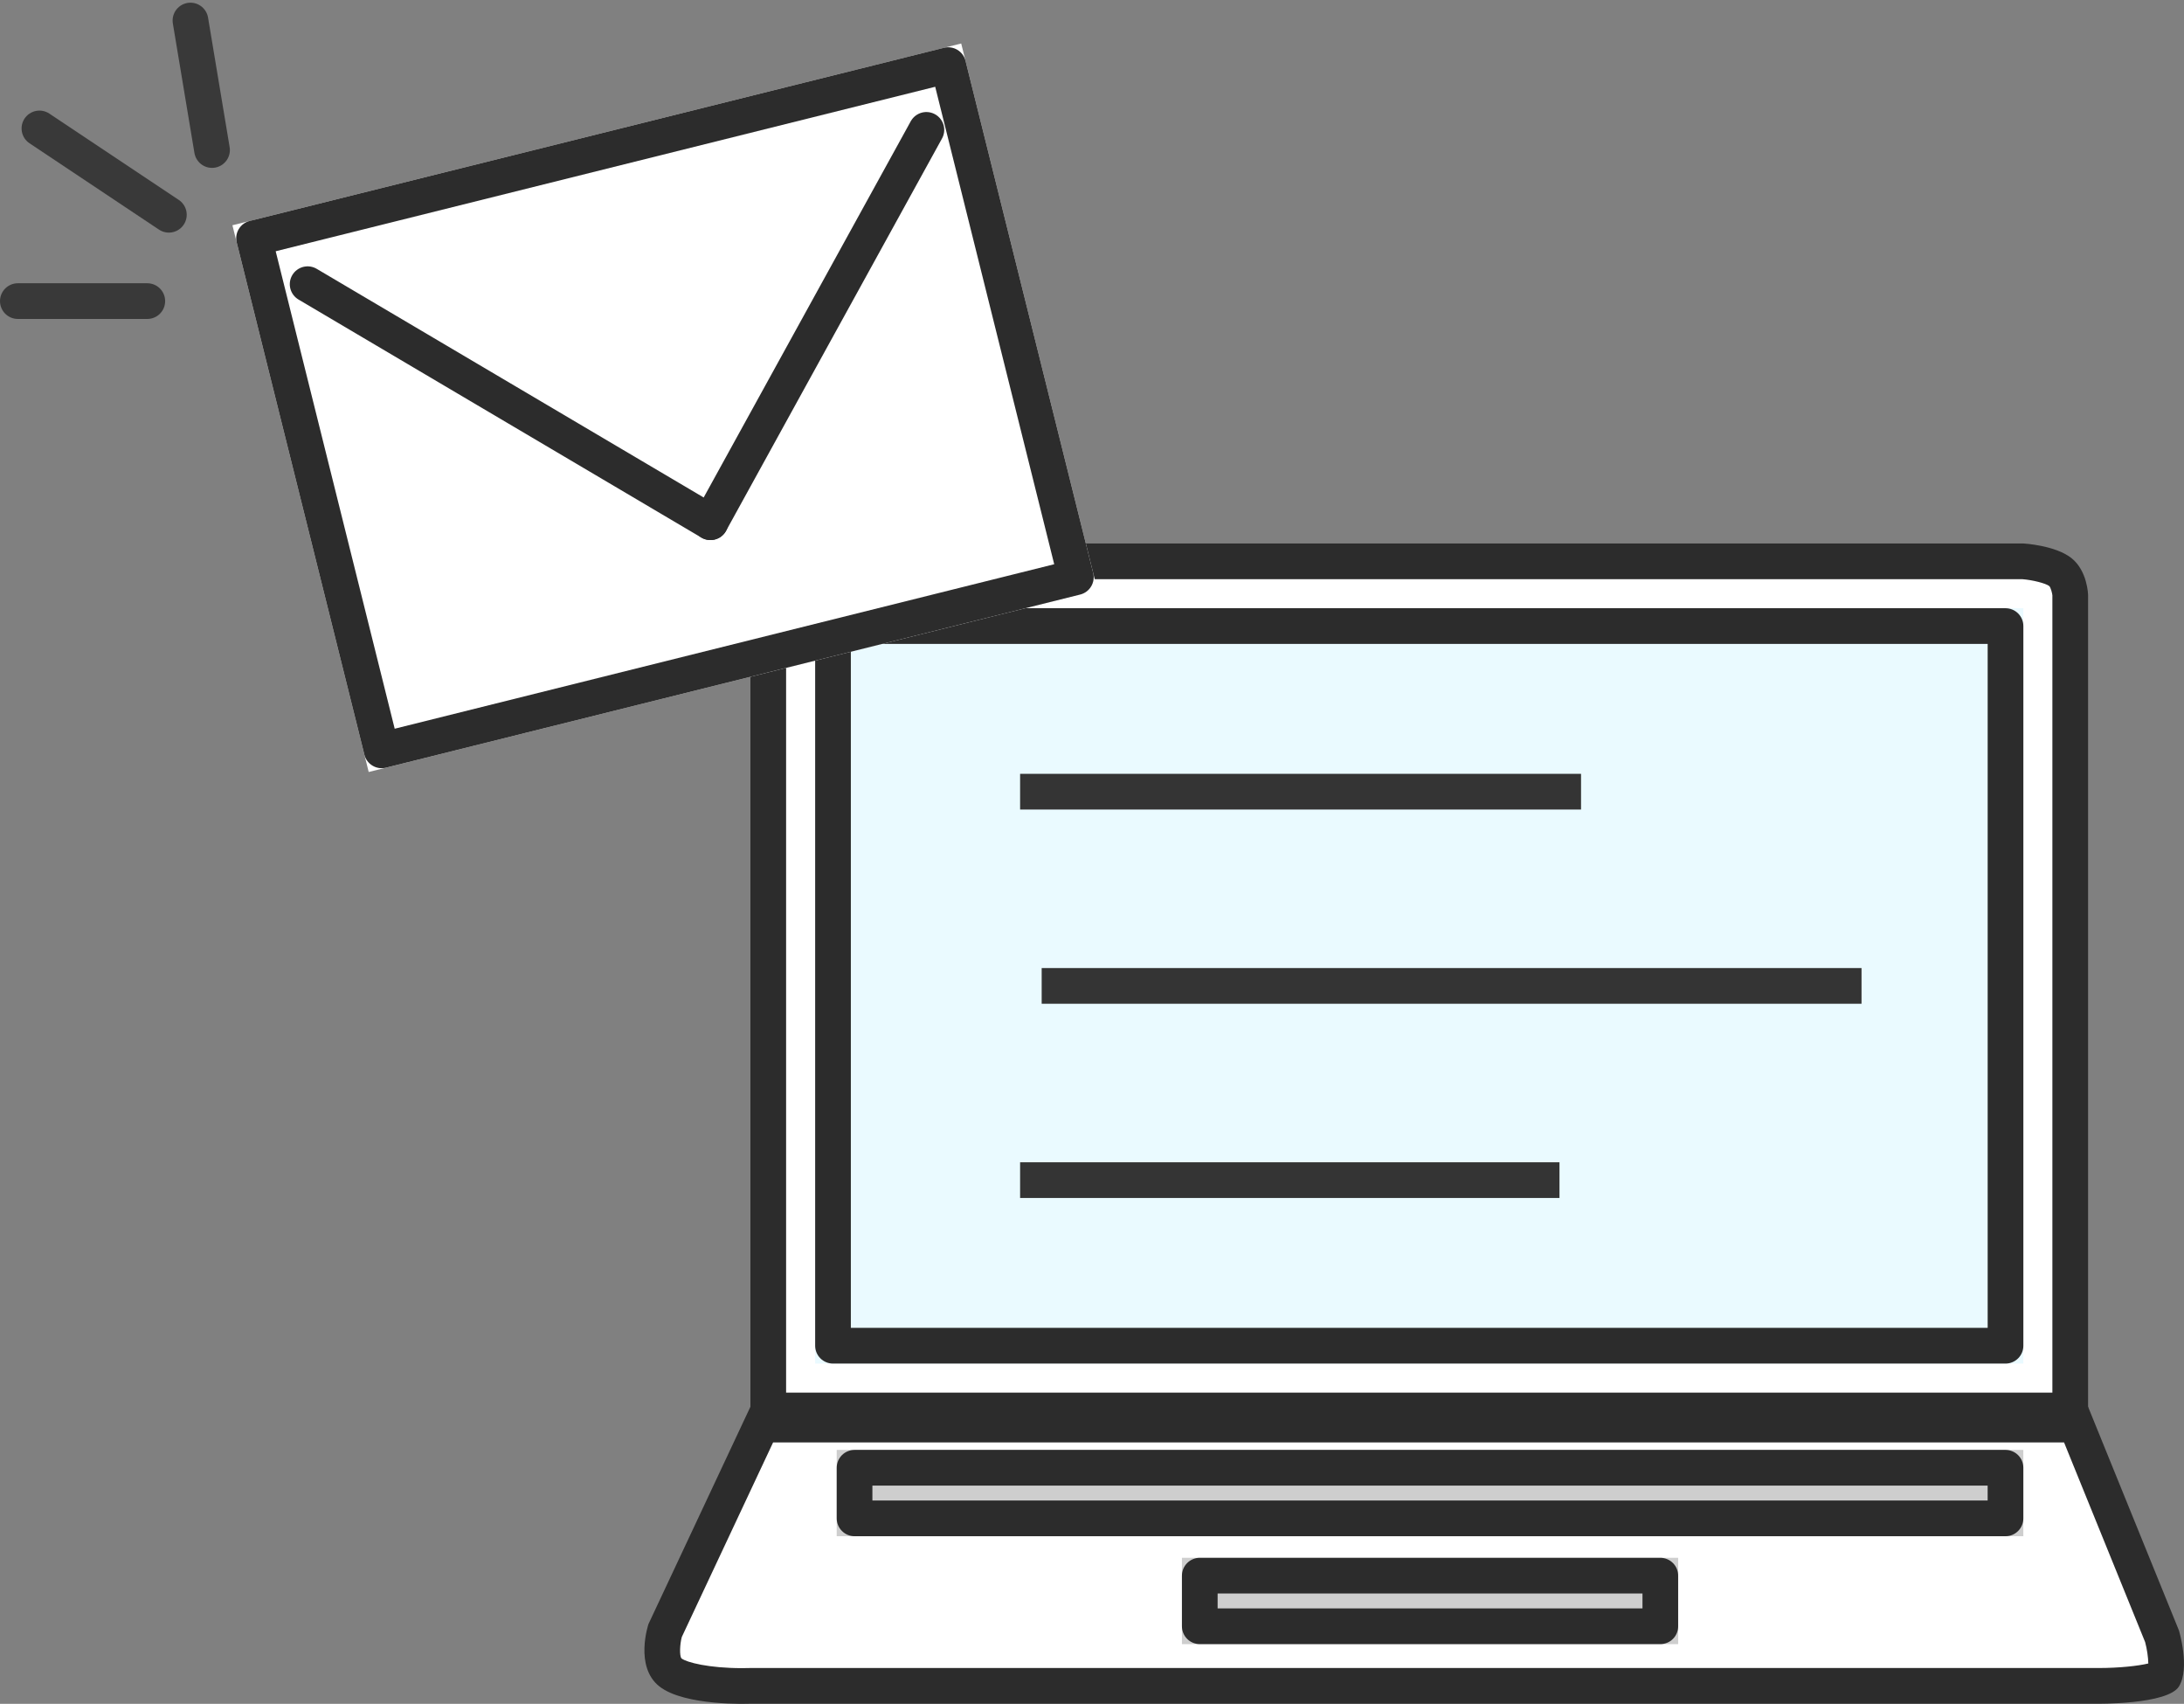
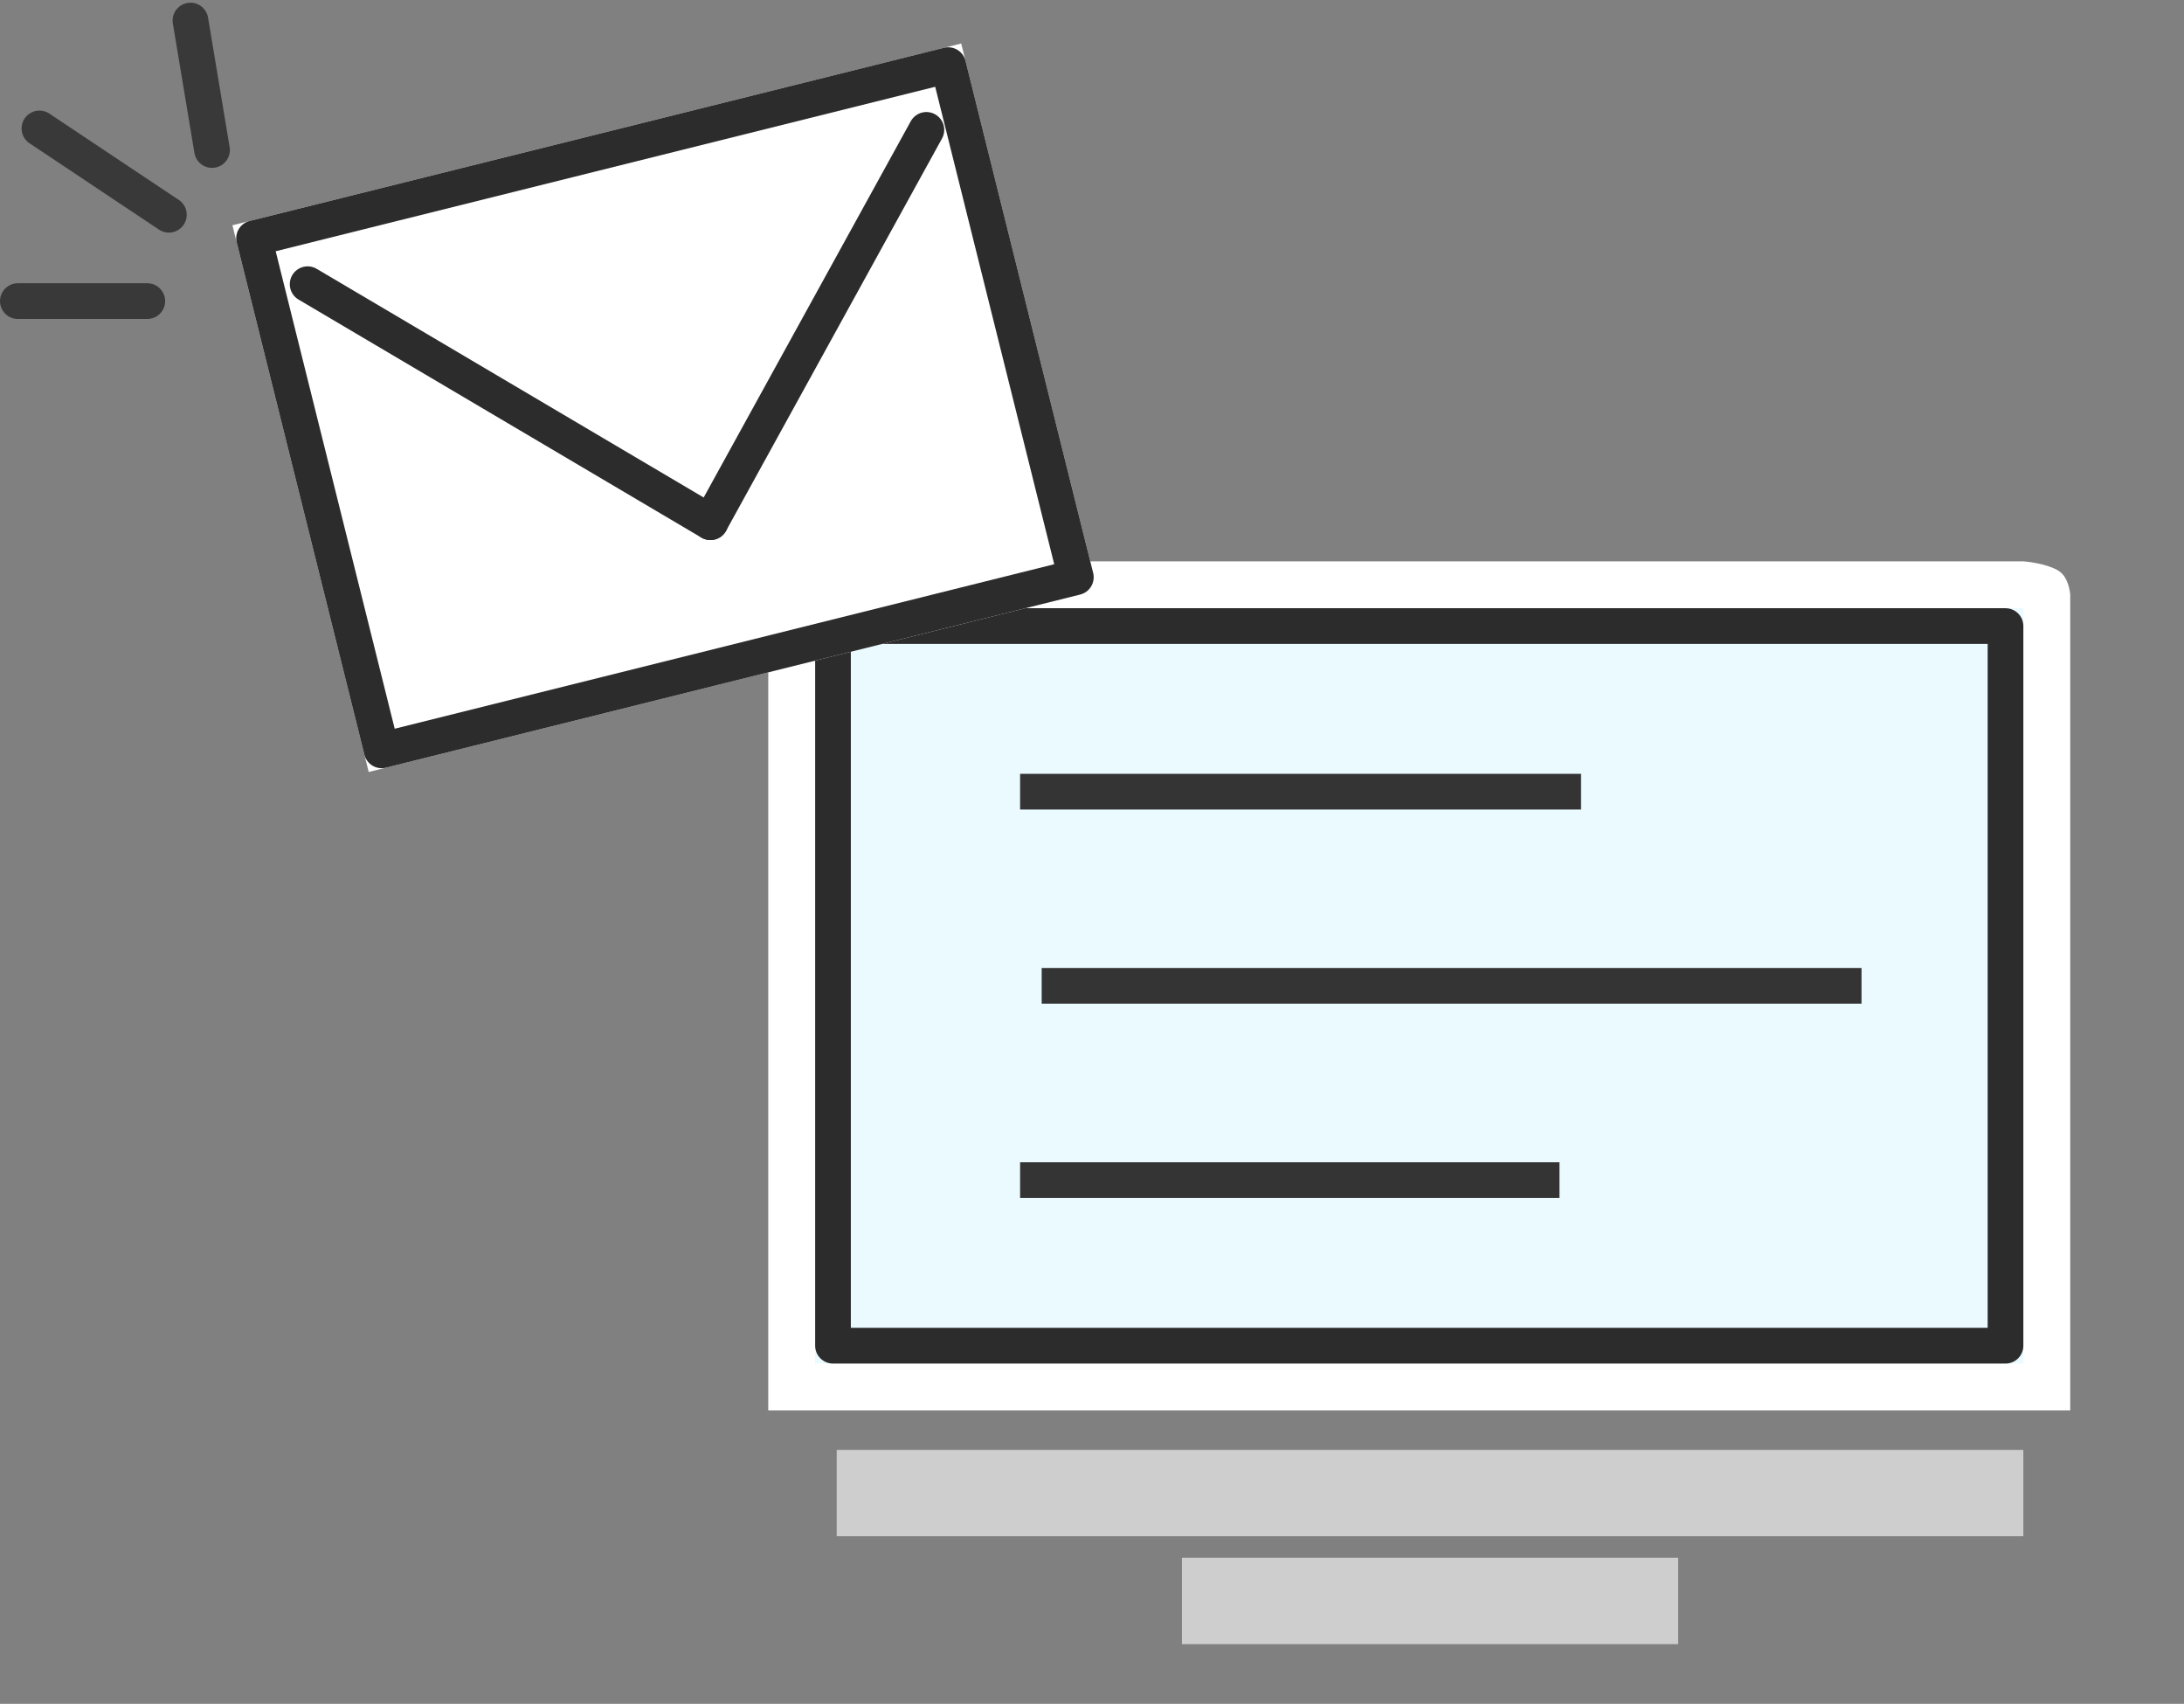
<svg xmlns="http://www.w3.org/2000/svg" width="91.796" height="71.594" viewBox="0 0 91.796 71.594">
  <rect x="0" y="0" width="91.796" height="71.594" fill="#808080" stroke="none" />
  <g id="グループ_60" data-name="グループ 60" transform="translate(-304.295 -3439.676)">
    <g id="グループ_28" data-name="グループ 28" transform="translate(331.38 3462.513)">
      <g id="パス_796" data-name="パス 796" transform="translate(4.456)" fill="#fff">
        <path d="M 55.473 36.43 L 0.75 36.43 L 0.75 3.267 C 0.797 2.879 0.998 1.877 1.441 1.385 C 1.85 0.93 2.636 0.775 2.931 0.75 L 53.489 0.75 C 53.918 0.779 54.708 0.924 55.057 1.201 C 55.374 1.453 55.464 1.976 55.473 2.168 L 55.473 36.43 Z" stroke="none" />
-         <path d="M 2.968 1.5 C 2.677 1.531 2.194 1.669 1.998 1.887 C 1.757 2.155 1.561 2.863 1.5 3.315 L 1.5 35.68 L 54.723 35.68 L 54.723 2.179 C 54.718 2.102 54.656 1.85 54.591 1.788 C 54.441 1.673 53.891 1.533 53.46 1.5 L 2.968 1.5 M 2.903 -3.814697265625e-06 L 53.512 -3.814697265625e-06 C 53.512 -3.814697265625e-06 54.846 0.075 55.524 0.614 C 56.201 1.152 56.223 2.154 56.223 2.154 L 56.223 37.18 L 0 37.18 L 0 3.225 C 0 3.225 0.157 1.689 0.883 0.883 C 1.609 0.077 2.903 -3.814697265625e-06 2.903 -3.814697265625e-06 Z" stroke="none" fill="#2c2c2c" />
      </g>
      <g id="パス_795" data-name="パス 795" transform="translate(4.914 36.273)" fill="#fff" stroke-linejoin="round">
-         <path d="M -0.809 11.734 C -2.198 11.734 -3.379 11.51 -3.819 11.164 C -4.386 10.719 -4.099 9.601 -4.042 9.402 L 0.019 0.75 L 55.26 0.75 L 58.876 9.65 C 59.024 10.168 59.131 11.009 58.961 11.334 C 58.714 11.526 57.608 11.729 56.199 11.729 C 56.152 11.729 56.125 11.729 56.122 11.729 L 56.117 11.729 L 56.111 11.729 L -0.487 11.729 L -0.502 11.729 L -0.517 11.729 C -0.518 11.729 -0.629 11.734 -0.809 11.734 Z" stroke="none" />
-         <path d="M 0.495 1.5 L -3.342 9.675 C -3.423 9.972 -3.447 10.461 -3.356 10.574 C -3.14 10.744 -2.207 10.984 -0.809 10.984 C -0.647 10.984 -0.548 10.98 -0.548 10.98 C -0.548 10.98 -0.548 10.98 -0.548 10.98 C -0.528 10.979 -0.507 10.979 -0.487 10.979 L 56.111 10.979 C 56.118 10.979 56.125 10.979 56.132 10.979 C 56.137 10.979 56.16 10.979 56.199 10.979 C 57.085 10.979 57.875 10.89 58.297 10.788 C 58.293 10.539 58.243 10.182 58.164 9.891 L 54.756 1.5 L 0.495 1.5 M -0.458 2.86102294921875e-06 L 55.765 2.86102294921875e-06 L 59.585 9.402 C 59.585 9.402 60.061 10.984 59.585 11.753 C 59.108 12.522 56.111 12.479 56.111 12.479 L -0.487 12.479 C -0.487 12.479 -3.219 12.59 -4.283 11.753 C -5.347 10.916 -4.743 9.131 -4.743 9.131 L -0.458 2.86102294921875e-06 Z" stroke="none" fill="#2c2c2c" />
-       </g>
+         </g>
      <g id="長方形_91" data-name="長方形 91" transform="translate(7.177 2.72)" fill="#eafaff" stroke="#2c2c2c" stroke-linejoin="round" stroke-width="1.5">
        <rect width="50.782" height="31.739" stroke="none" />
        <rect x="0.75" y="0.75" width="49.282" height="30.239" fill="none" />
      </g>
      <g id="長方形_92" data-name="長方形 92" transform="translate(8.083 38.087)" fill="#cecece" stroke="#2c2c2c" stroke-linejoin="round" stroke-width="1.5">
        <rect width="49.875" height="3.627" stroke="none" />
-         <rect x="0.75" y="0.75" width="48.375" height="2.127" fill="none" />
      </g>
      <g id="長方形_93" data-name="長方形 93" transform="translate(22.593 42.621)" fill="#cecece" stroke="#2c2c2c" stroke-linejoin="round" stroke-width="1.5">
        <rect width="20.857" height="3.627" stroke="none" />
-         <rect x="0.75" y="0.75" width="19.357" height="2.127" fill="none" />
      </g>
      <line id="線_38" data-name="線 38" x2="23.577" transform="translate(15.791 10.429)" fill="none" stroke="#343434" stroke-width="1.5" />
      <line id="線_39" data-name="線 39" x2="34.459" transform="translate(16.698 18.59)" fill="none" stroke="#343434" stroke-width="1.5" />
      <line id="線_41" data-name="線 41" x2="22.671" transform="translate(15.791 26.751)" fill="none" stroke="#343434" stroke-width="1.5" />
    </g>
    <g id="グループ_27" data-name="グループ 27" transform="translate(305.045 3440.539)">
      <g id="グループ_24" data-name="グループ 24" transform="translate(9.019 8.602) rotate(-14)">
        <g id="長方形_85" data-name="長方形 85" transform="translate(0 0)" fill="#fff" stroke="#2c2c2c" stroke-linejoin="round" stroke-width="1.5">
          <rect width="31.569" height="23.677" stroke="none" />
          <rect x="0.75" y="0.75" width="30.069" height="22.177" fill="none" />
        </g>
        <line id="線_31" data-name="線 31" x2="14.008" y2="13.8" transform="translate(2.468 3.168)" fill="none" stroke="#2c2c2c" stroke-linecap="round" stroke-width="1.5" />
        <line id="線_32" data-name="線 32" y1="13.8" x2="12.795" transform="translate(16.476 3.168)" fill="none" stroke="#2c2c2c" stroke-linecap="round" stroke-width="1.5" />
      </g>
      <line id="線_42" data-name="線 42" x1="0.907" y1="5.441" transform="translate(7.255 0)" fill="none" stroke="#393939" stroke-linecap="round" stroke-width="1.5" />
      <line id="線_43" data-name="線 43" x1="5.441" transform="translate(0 11.789)" fill="none" stroke="#393939" stroke-linecap="round" stroke-width="1.5" />
      <line id="線_44" data-name="線 44" x1="5.441" y1="3.627" transform="translate(0.907 4.534)" fill="none" stroke="#393939" stroke-linecap="round" stroke-width="1.5" />
    </g>
  </g>
</svg>